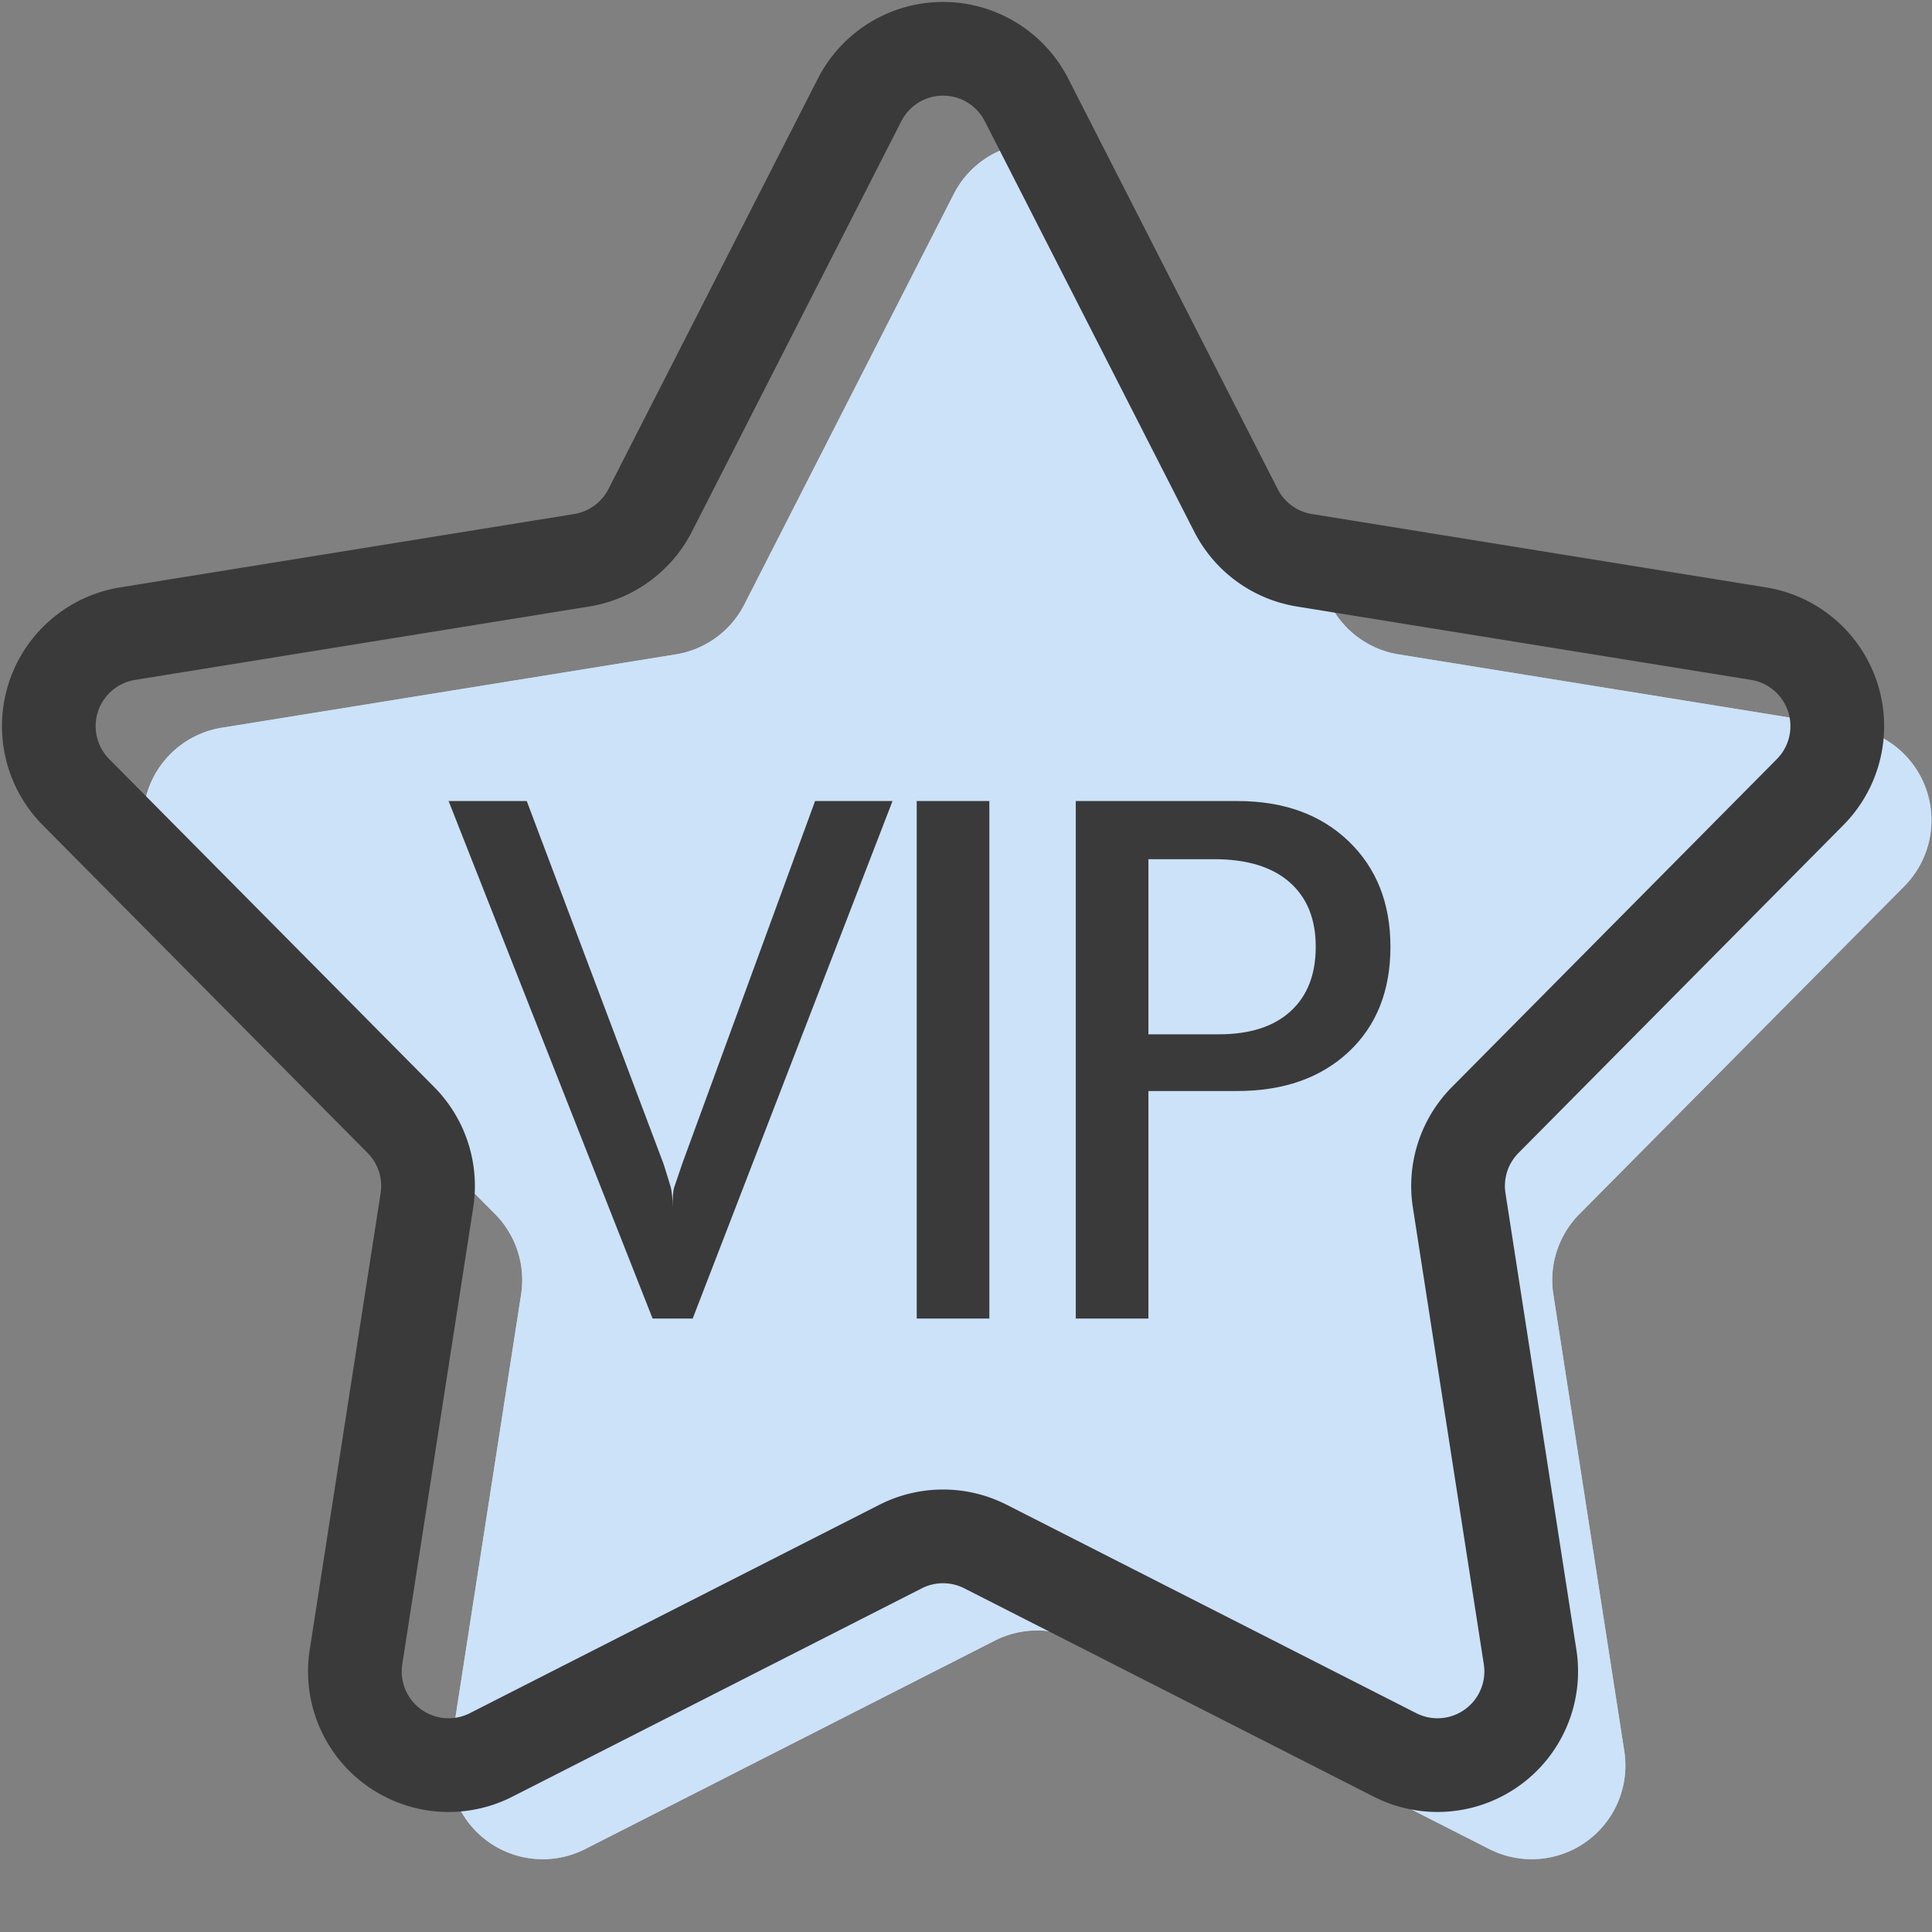
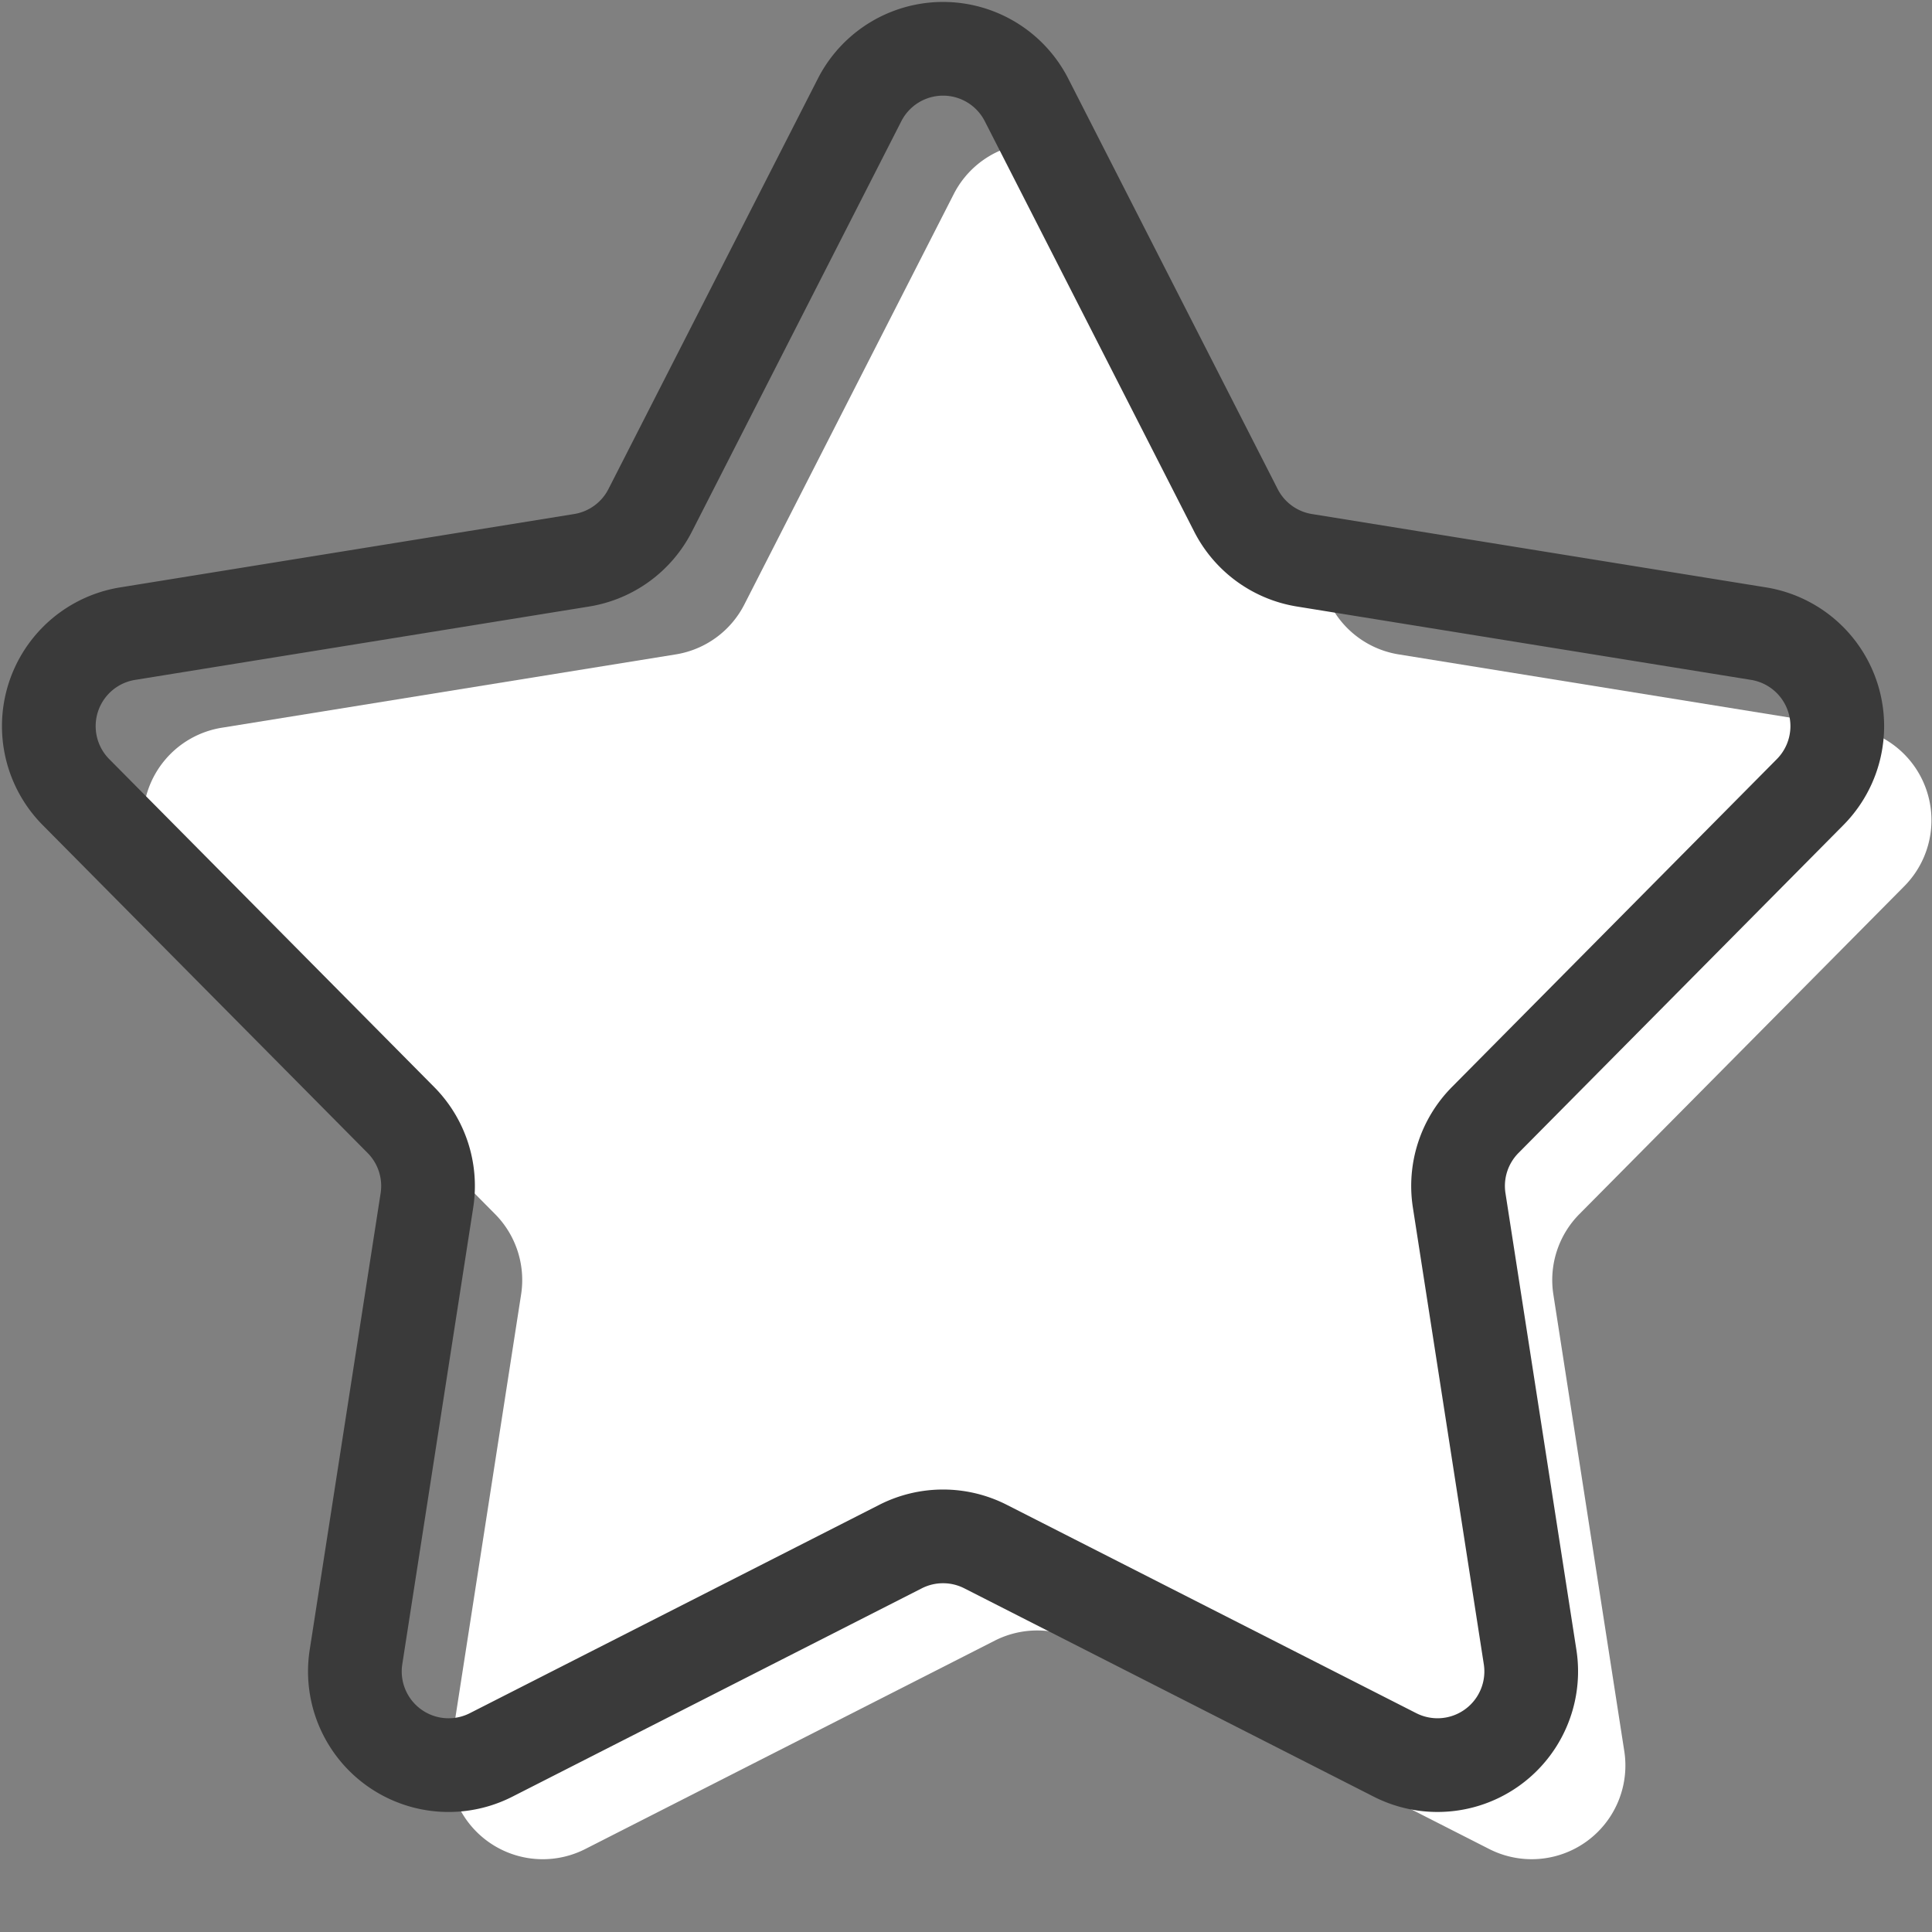
<svg xmlns="http://www.w3.org/2000/svg" width="80" height="80" viewBox="0 0 80 80">
  <rect x="0" y="0" width="80" height="80" fill="#808080" stroke="none" />
  <g fill="none" fill-rule="evenodd">
    <path fill="#FFF" d="M41.19 67.936l-16.955 8.628a3.88 3.88 0 0 1-5.594-4.054l2.937-18.91a3.88 3.88 0 0 0-1.078-3.327L7.045 36.695a3.88 3.88 0 0 1 2.138-6.561l18.801-3.037a3.88 3.88 0 0 0 2.838-2.067l8.672-16.996a3.88 3.88 0 0 1 6.912 0l8.672 16.996a3.88 3.88 0 0 0 2.837 2.067l18.801 3.037a3.88 3.88 0 0 1 2.138 6.561L65.399 50.273a3.88 3.88 0 0 0-1.078 3.326l2.937 18.911a3.88 3.88 0 0 1-5.593 4.054l-16.956-8.628a3.88 3.88 0 0 0-3.519 0z" />
-     <path fill="#A8CFF5" fill-opacity=".6" d="M41.19 67.936l-16.955 8.628a3.88 3.88 0 0 1-5.594-4.054l2.937-18.91a3.88 3.88 0 0 0-1.078-3.327L7.045 36.695a3.88 3.88 0 0 1 2.138-6.561l18.801-3.037a3.88 3.88 0 0 0 2.838-2.067l8.672-16.996a3.88 3.88 0 0 1 6.912 0l8.672 16.996a3.88 3.88 0 0 0 2.837 2.067l18.801 3.037a3.88 3.88 0 0 1 2.138 6.561L65.399 50.273a3.88 3.88 0 0 0-1.078 3.326l2.937 18.911a3.88 3.88 0 0 1-5.593 4.054l-16.956-8.628a3.88 3.88 0 0 0-3.519 0z" />
-     <path fill="#3A3A3A" d="M18.575 33.169h3.236l5.67 15.038.286.922c.057.218.086.505.086.862 0-.416.019-.684.057-.803l.343-1.01 5.498-15.01h3.207l-8.275 21.43h-1.66l-8.448-21.43zM37.96 54.597V33.17h3.007v21.428H37.96zm6.586 0V33.17h6.7c1.91 0 3.442.555 4.597 1.664 1.155 1.11 1.732 2.566 1.732 4.37 0 1.822-.577 3.273-1.732 4.353-1.155 1.08-2.697 1.62-4.625 1.62h-3.665v9.421h-3.007zm3.007-19.02v7.251h2.92c1.28 0 2.268-.317 2.964-.951.697-.634 1.045-1.526 1.045-2.675 0-1.15-.362-2.04-1.088-2.675-.725-.634-1.765-.95-3.12-.95h-2.721z" />
    <path stroke="#3A3A3A" stroke-width="3.88" d="M37.29 64.04l-16.955 8.628a3.88 3.88 0 0 1-5.594-4.054l2.937-18.91a3.88 3.88 0 0 0-1.078-3.327L3.145 32.799a3.88 3.88 0 0 1 2.138-6.561L24.084 23.2a3.88 3.88 0 0 0 2.838-2.067l8.672-16.996a3.88 3.88 0 0 1 6.912 0l8.672 16.996a3.88 3.88 0 0 0 2.837 2.067l18.801 3.037a3.88 3.88 0 0 1 2.138 6.561L61.499 46.377a3.88 3.88 0 0 0-1.078 3.326l2.937 18.911a3.88 3.88 0 0 1-5.593 4.054L40.809 64.04a3.88 3.88 0 0 0-3.519 0z" />
  </g>
</svg>